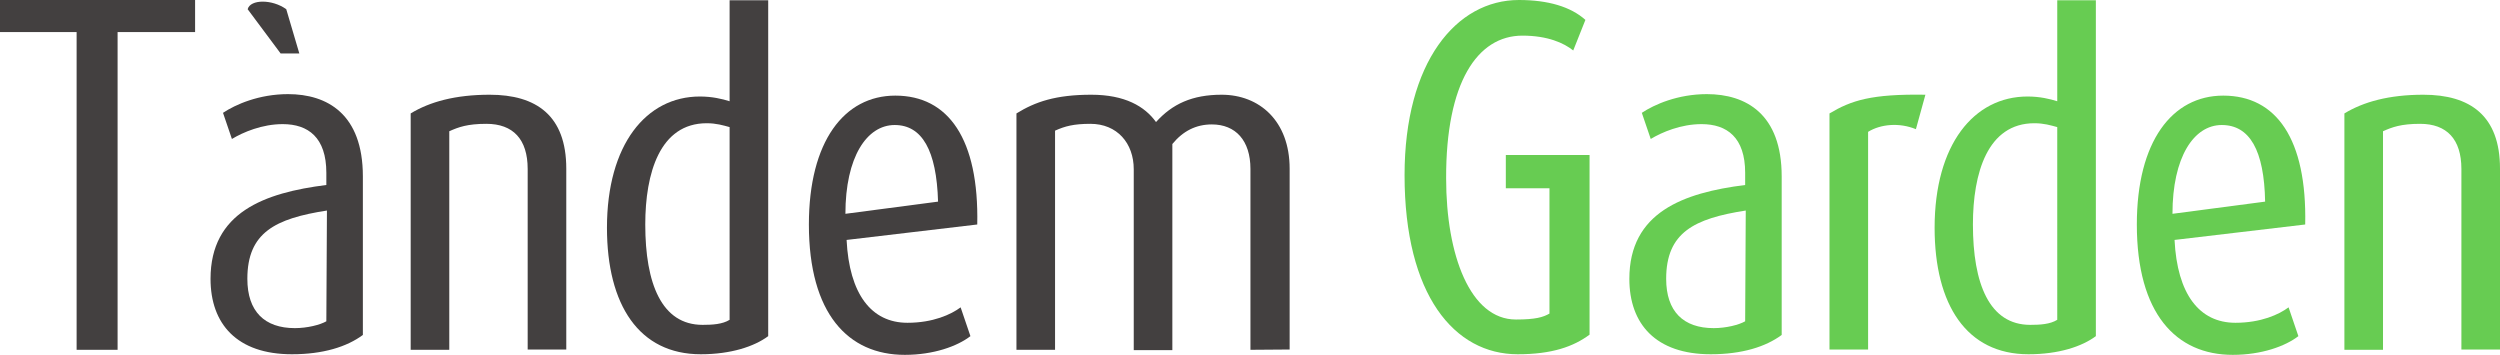
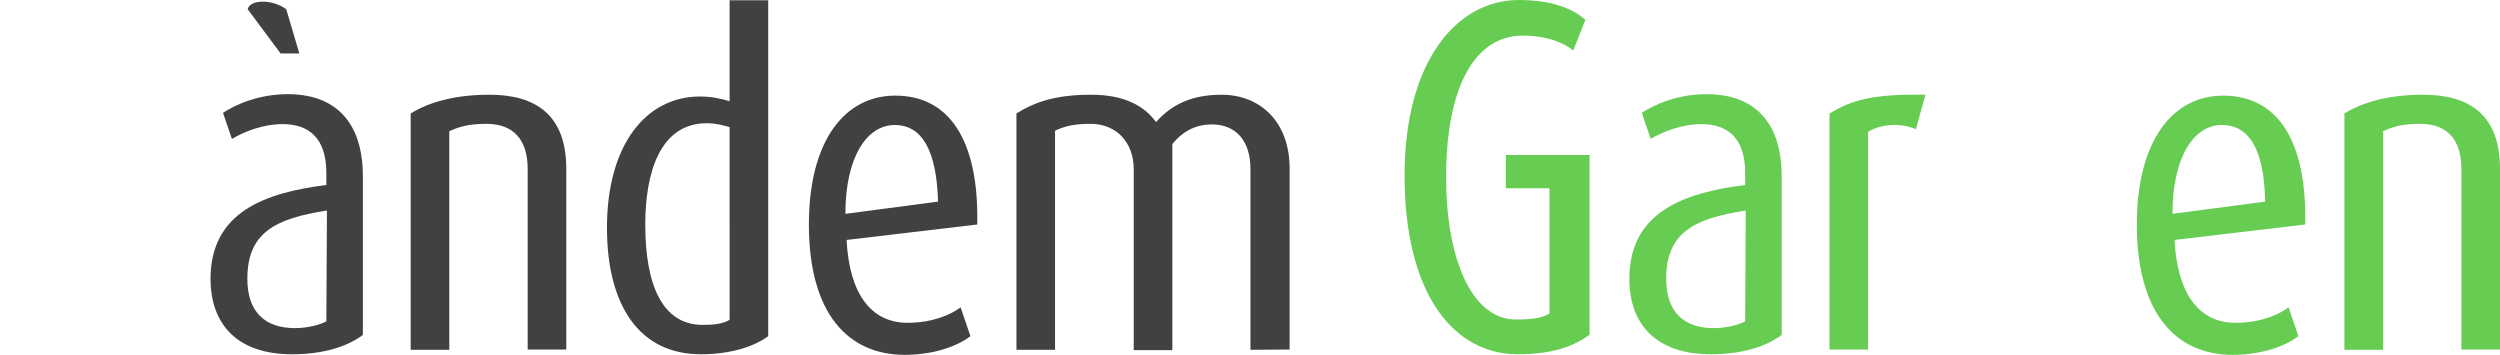
<svg xmlns="http://www.w3.org/2000/svg" version="1.1" id="Capa_1" x="0px" y="0px" viewBox="0 0 841.9 119.5" style="enable-background:new 0 0 841.9 119.5;" xml:space="preserve">
  <style type="text/css"> .st0{fill:#434040;} .st1{fill:#67CC52;} </style>
-   <path class="st0" d="M39.6,10.8v107H25.8v-107h-26V0h65.9v10.8L39.6,10.8L39.6,10.8z" />
  <path class="st0" d="M98.3,119.3c-18.5,0-27.4-10.2-27.4-25.4c0-22.4,18.2-29,39-31.6v-4.1c0-11.9-6.1-16.4-14.7-16.4 c-6.9,0-13.3,2.7-17.1,5l-3-8.8c4.2-2.8,12.1-6.3,21.9-6.3c13.2,0,25.2,6.7,25.2,27.7v53.4C116.8,116.8,108.8,119.3,98.3,119.3z M110.1,70.9c-17.4,2.7-26.8,7.4-26.8,23c0,11,5.8,16.6,16,16.6c4.2,0,8.5-1.1,10.6-2.3L110.1,70.9z M94.5,18L83.4,3.1 c0.9-3.4,8.3-3.4,13,0l4.4,14.9H94.5z" />
  <path class="st0" d="M177.7,117.8V56.9c0-10-4.9-15.2-13.9-15.2c-6.4,0-9.4,1.1-12.5,2.5v73.6h-13V38.2c6.4-3.9,15-6.3,26.6-6.3 c15.7,0,25.8,7,25.8,24.9v60.9H177.7z" />
  <path class="st0" d="M236,119.3c-20.8,0-31.6-16.6-31.6-42.6c0-28,13.2-44.2,31.3-44.2c4.1,0,7.5,0.8,10,1.6v-34h13v113.1 C254,116.7,246.1,119.3,236,119.3z M245.7,42.8c-2.2-0.6-4.5-1.3-7.7-1.3c-15.8,0-20.7,16.8-20.7,34.1c0,19.9,5.5,33.8,19.3,33.8 c3.3,0,6.7-0.2,9.1-1.7L245.7,42.8L245.7,42.8z" />
  <path class="st0" d="M285.1,80.8c0.9,18.2,8.3,27.9,20.5,27.9c8.6,0,14.7-2.8,17.9-5.2l3.3,9.7c-4.4,3.4-12.4,6.3-22.1,6.3 c-19.1,0-32.3-13.9-32.3-43.9c0-28,11.9-43.4,29.1-43.4c17.9,0,28.2,14.6,27.6,43.4L285.1,80.8z M301.3,42.1 c-9.4,0-16.6,10.8-16.6,29.9l31.2-4.1C315.4,50.6,310.5,42.1,301.3,42.1z" />
  <path class="st0" d="M421.1,117.8V56.9c0-9.6-5-15-13-15c-5.3,0-9.7,2.2-13.3,6.6v69.4h-13V57c0-8.8-5.6-15.3-14.6-15.3 c-5.6,0-8.6,0.8-11.9,2.3v73.8h-13V38.2c6.3-3.9,13.2-6.3,25.2-6.3c11.3,0,18,3.9,21.8,9.2c5.5-6.1,12.2-9.2,22.1-9.2 c12.7,0,22.9,8.8,22.9,24.9v60.9L421.1,117.8L421.1,117.8z" />
  <path class="st1" d="M511.1,119.3c-21.3,0-38.1-19.9-38.1-60.3c0-38.1,17.4-59,38.5-59c9.9,0,17.5,2.3,22.4,6.7l-4.1,10.3 c-3.1-2.5-8.6-5-17.1-5c-15.2,0-25.8,15.8-25.7,48.1c0,25.8,8.1,47.5,23.5,47.5c6.7,0,9.2-0.8,11.3-2V63.4h-14.7V52.2h28.2v60.5 C529.9,116.7,522.7,119.3,511.1,119.3z" />
  <path class="st1" d="M576.1,119.3c-18.5,0-27.4-10.2-27.4-25.4c0-22.4,18.2-29,39-31.6v-4.1c0-11.9-6.1-16.4-14.7-16.4 c-6.9,0-13.3,2.7-17.1,5l-3-8.8c4.2-2.8,12.1-6.3,21.9-6.3c13.2,0,25.2,6.7,25.2,27.7v53.4C594.6,116.8,586.6,119.3,576.1,119.3z M587.9,70.9c-17.4,2.7-26.8,7.4-26.8,23c0,11,5.8,16.6,16,16.6c4.2,0,8.5-1.1,10.6-2.3L587.9,70.9z" />
  <path class="st1" d="M645.2,43.5c-5.6-2.3-11.9-1.7-16.1,0.9v73.3h-13V38.2c7.4-4.4,14.1-6.6,32.3-6.3L645.2,43.5z" />
-   <path class="st1" d="M683.1,119.3c-20.8,0-31.6-16.6-31.6-42.6c0-28,13.2-44.2,31.3-44.2c4.1,0,7.5,0.8,10,1.6v-34h13v113.1 C701.1,116.7,693.3,119.3,683.1,119.3z M692.8,42.8c-2.2-0.6-4.5-1.3-7.7-1.3c-15.8,0-20.7,16.8-20.7,34.1 c0,19.9,5.5,33.8,19.3,33.8c3.3,0,6.7-0.2,9.1-1.7L692.8,42.8L692.8,42.8z" />
  <path class="st1" d="M732.3,80.8c0.9,18.2,8.3,27.9,20.5,27.9c8.6,0,14.7-2.8,17.9-5.2l3.3,9.7c-4.4,3.4-12.4,6.3-22.1,6.3 c-19.1,0-32.3-13.9-32.3-43.9c0-28,11.9-43.4,29.1-43.4c17.9,0,28.2,14.6,27.6,43.4L732.3,80.8z M748.2,42.1 c-9.4,0-16.6,10.8-16.6,29.9l31.2-4.1C762.5,50.6,757.6,42.1,748.2,42.1z" />
  <path class="st1" d="M828.9,117.8V56.9c0-10-4.9-15.2-13.9-15.2c-6.4,0-9.4,1.1-12.5,2.5v73.6h-13V38.2c6.4-3.9,15-6.3,26.6-6.3 c15.7,0,25.8,7,25.8,24.9v60.9H828.9z" />
</svg>